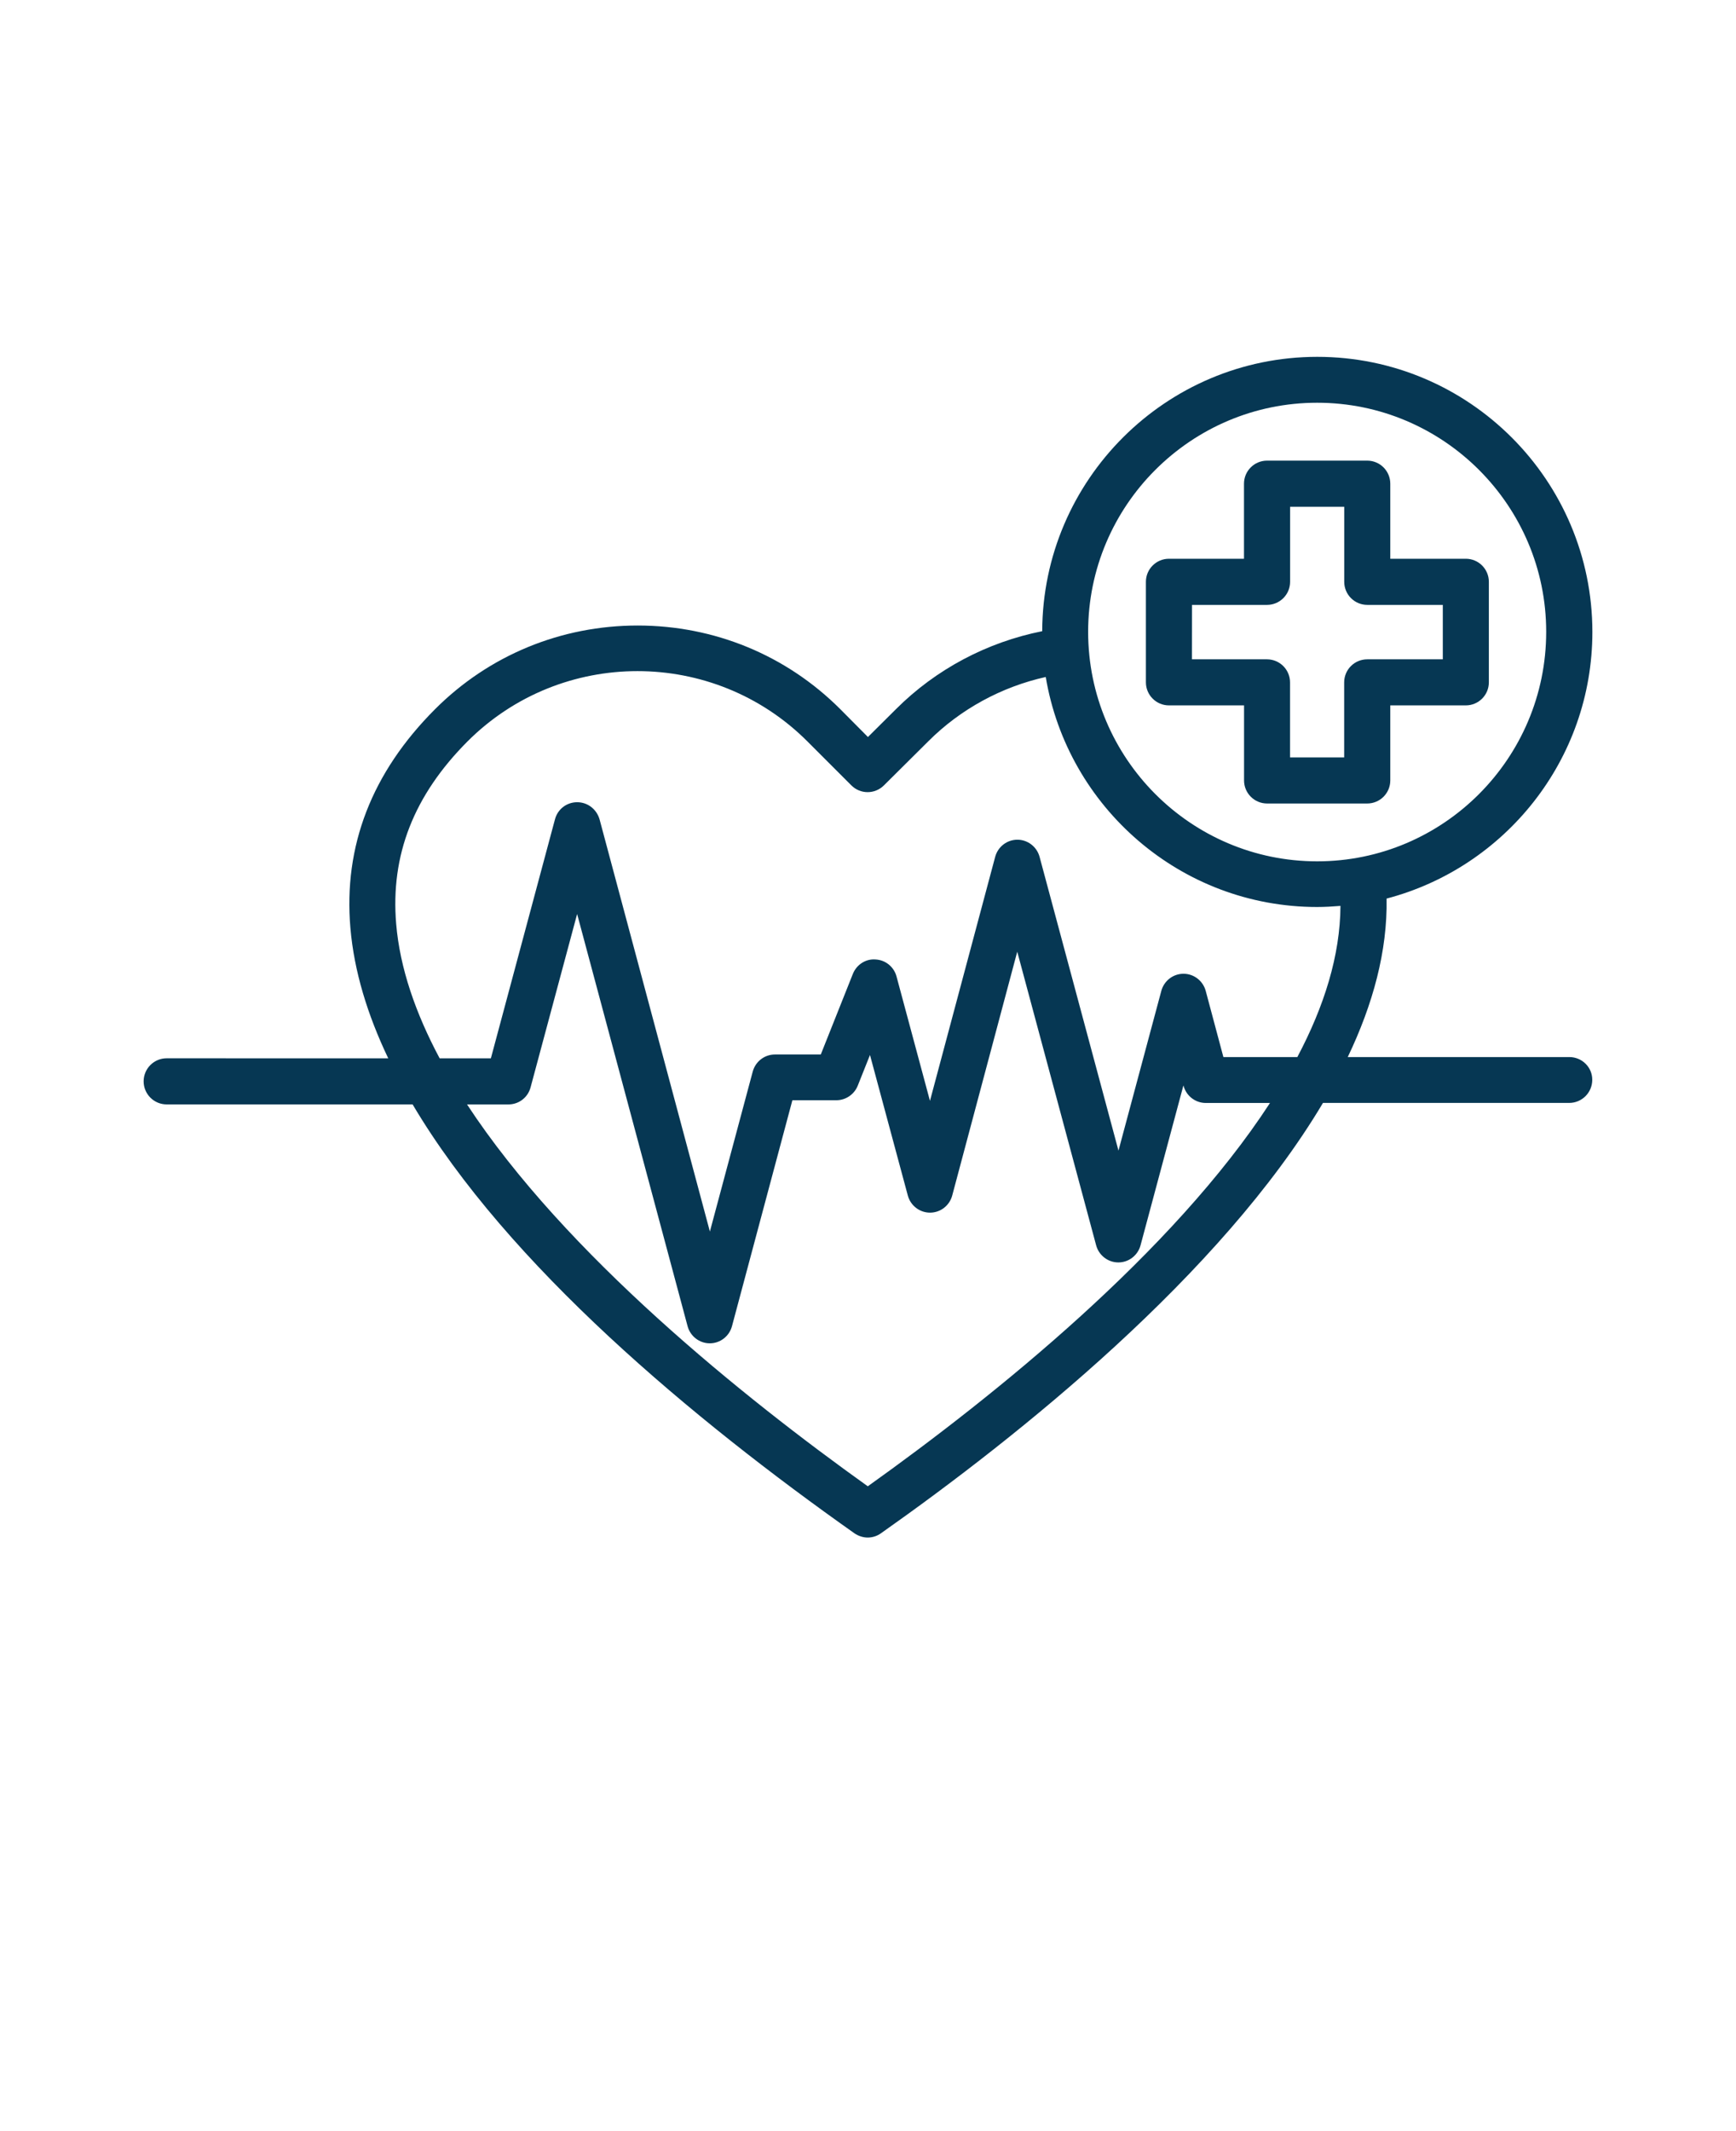
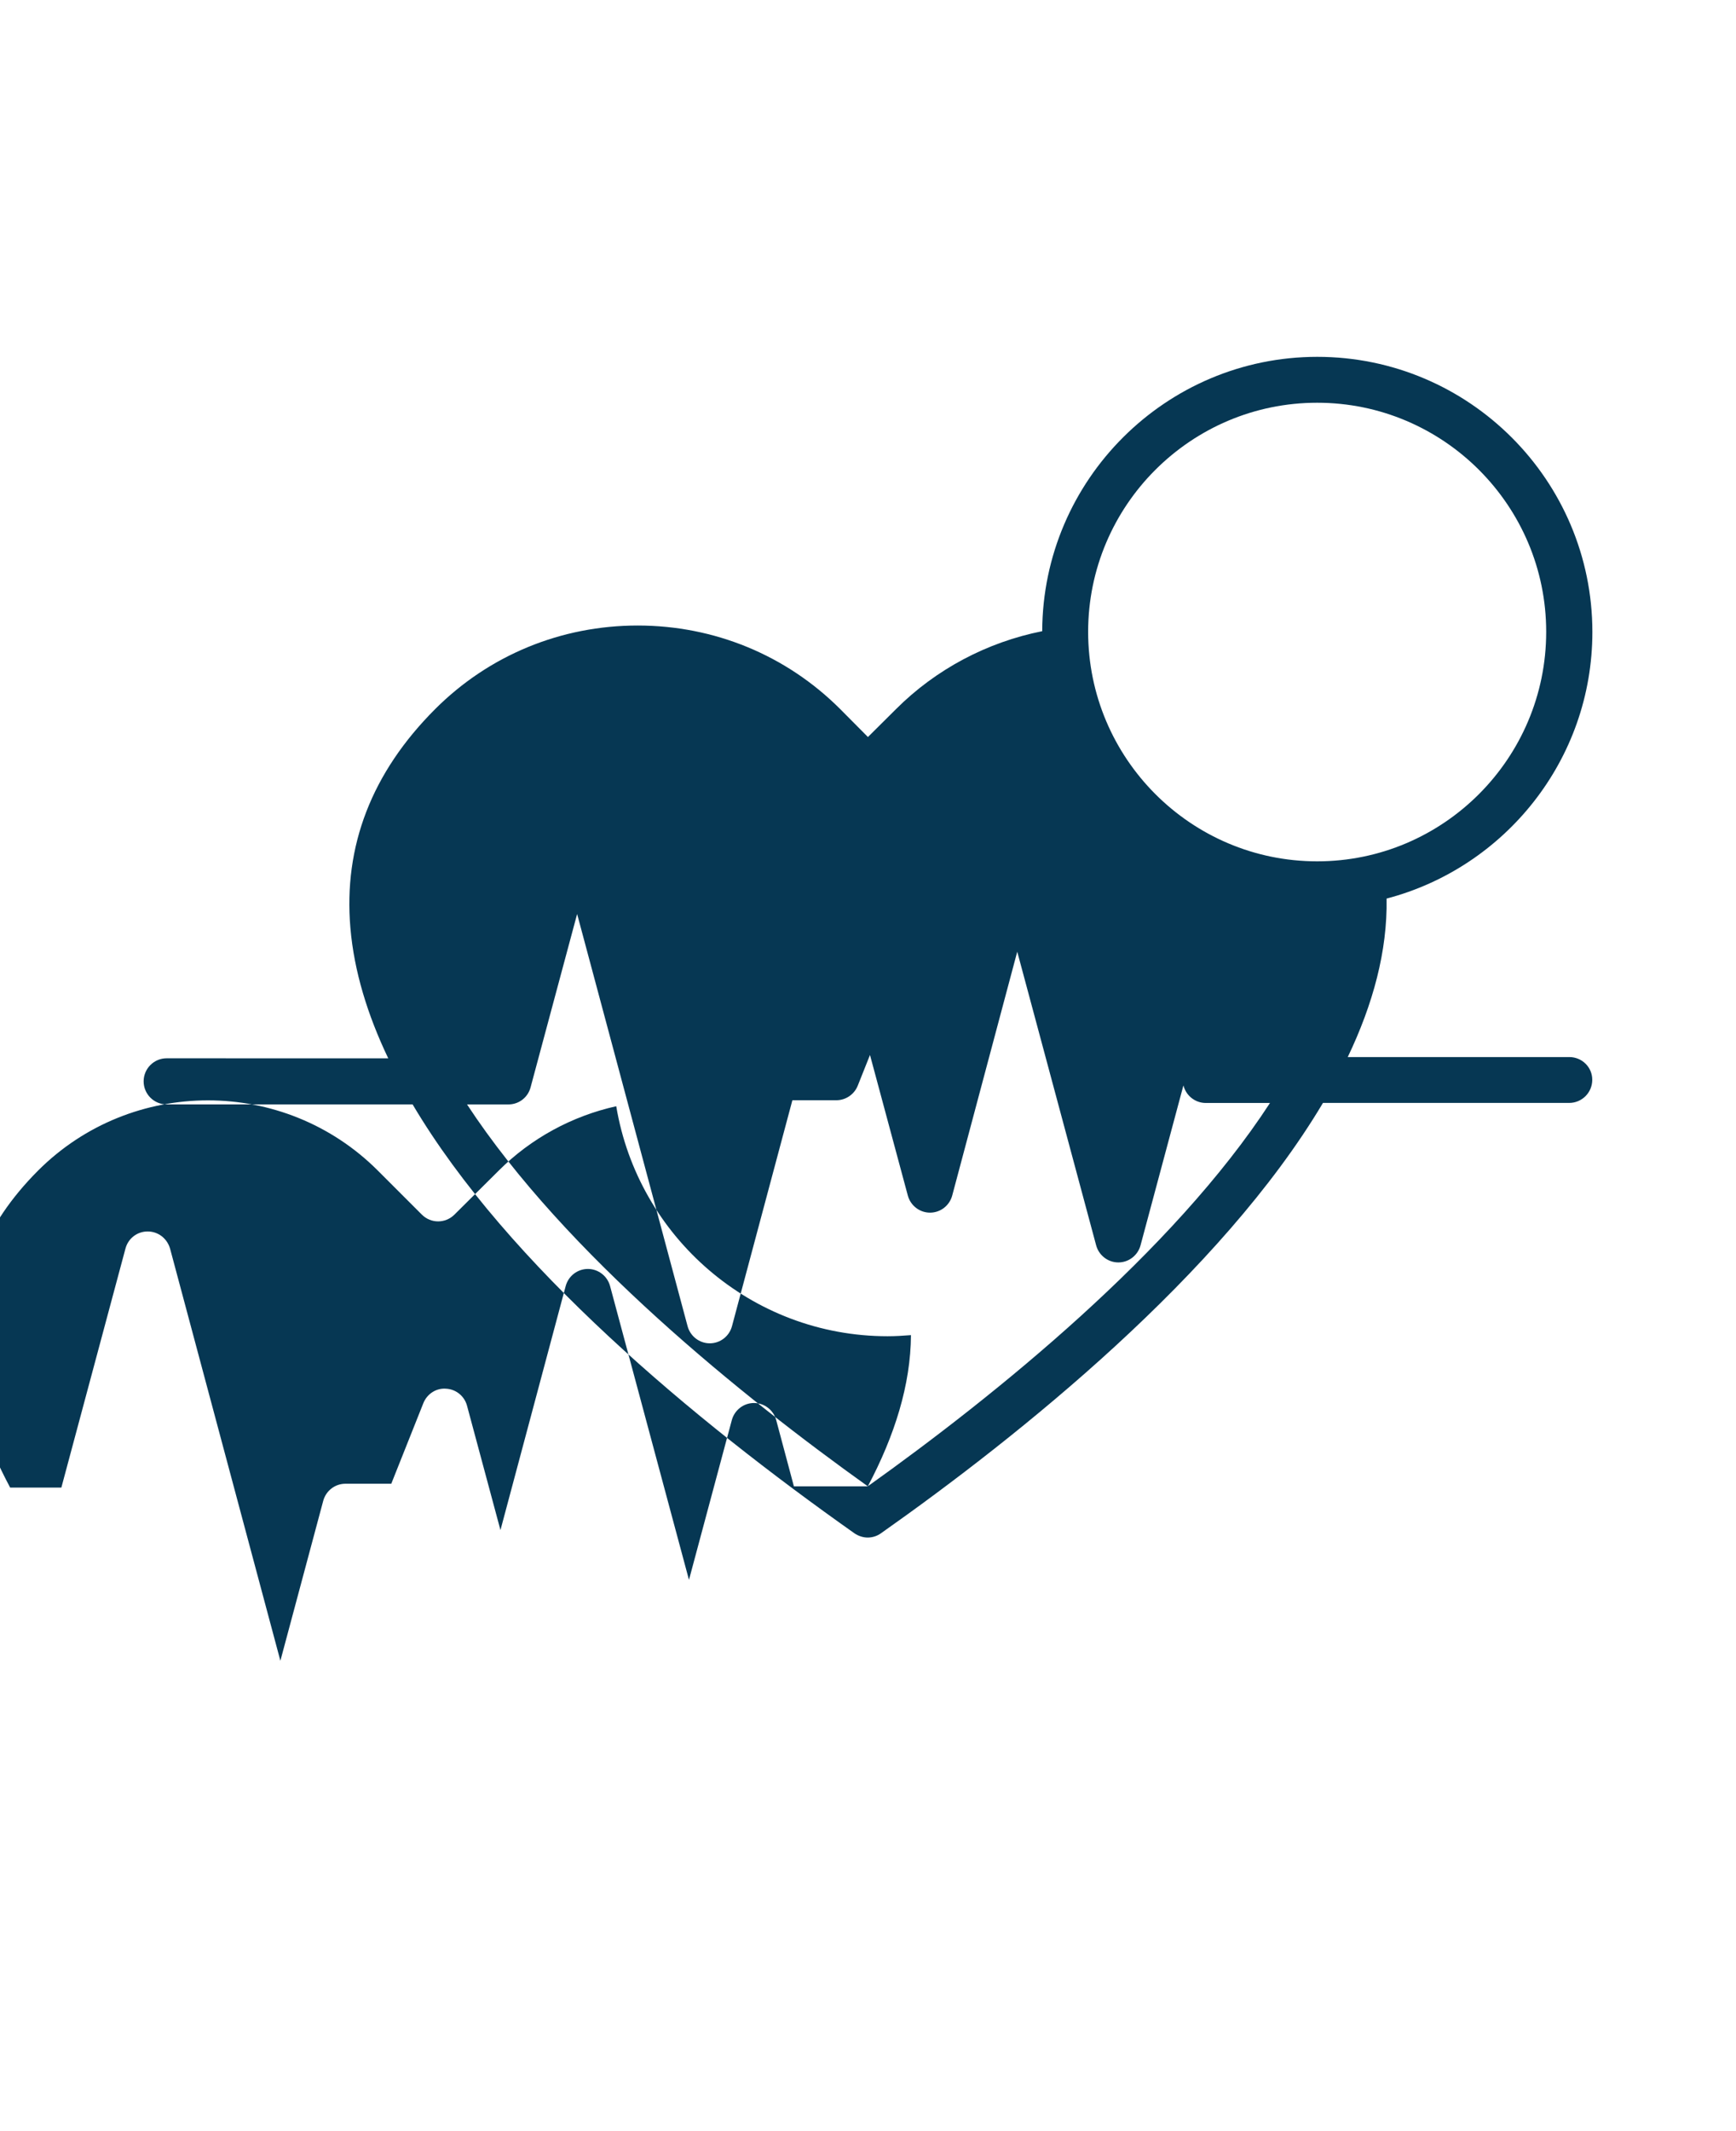
<svg xmlns="http://www.w3.org/2000/svg" version="1.1" viewBox="-5.0 -10.0 110.0 135.0" fill="#063753">
-   <path d="m94.438 56.961h-14.039c1.602-3.348 2.519-6.723 2.461-10.039 7.488-1.961 13.039-8.785 13.039-16.887 0-9.613-7.816-17.43-17.43-17.43-9.594 0-17.398 7.797-17.43 17.379-3.488 0.695-6.734 2.406-9.266 4.938l-1.777 1.766-1.754-1.766c-3.418-3.418-7.981-5.297-12.836-5.297s-9.418 1.879-12.836 5.297c-4.012 4.012-5.816 8.672-5.367 13.867 0.234 2.734 1.082 5.5 2.398 8.254l-14.039-0.004c-0.805 0-1.461 0.652-1.461 1.461 0 0.805 0.652 1.461 1.461 1.461h15.582c6.031 10.184 17.797 19.969 28 27.172 0.254 0.172 0.551 0.266 0.836 0.266 0.297 0 0.594-0.094 0.836-0.266 8.777-6.184 21.562-16.418 28.012-27.266h15.602c0.805 0 1.461-0.652 1.461-1.461 0.008-0.793-0.645-1.445-1.453-1.445zm-15.977-41.449c8 0 14.512 6.512 14.512 14.512 0 8.02-6.512 14.539-14.512 14.539s-14.512-6.519-14.512-14.539c0-8.004 6.512-14.512 14.512-14.512zm-28.473 68.641c-7.894-5.641-19.172-14.703-25.395-24.191h2.621c0.664 0 1.234-0.438 1.406-1.082l2.949-10.98 7 26.113c0.172 0.633 0.746 1.082 1.406 1.082 0.664 0 1.234-0.449 1.406-1.082l3.828-14.316h2.785c0.594 0 1.133-0.367 1.355-0.918l0.777-1.949 2.398 8.906c0.172 0.633 0.746 1.082 1.406 1.082 0.664 0 1.234-0.449 1.406-1.082l4.121-15.449 5 18.602c0.172 0.633 0.746 1.082 1.406 1.082 0.664 0 1.234-0.449 1.406-1.082l2.715-10.121 0.012 0.02c0.172 0.633 0.746 1.082 1.406 1.082h4.07c-6.141 9.438-17.363 18.488-25.488 24.285zm27.215-27.191h-4.684l-1.121-4.195c-0.172-0.633-0.746-1.082-1.406-1.082-0.664 0-1.234 0.449-1.406 1.082l-2.715 10.121-5-18.613c-0.172-0.633-0.746-1.082-1.406-1.082-0.664 0-1.234 0.449-1.406 1.082l-4.133 15.461-2.121-7.887c-0.164-0.602-0.695-1.039-1.328-1.07-0.621-0.051-1.203 0.328-1.438 0.918l-2.031 5.102h-2.906c-0.664 0-1.234 0.449-1.406 1.082l-2.715 10.133-6.988-26.102c-0.188-0.656-0.758-1.094-1.422-1.094-0.664 0-1.234 0.438-1.406 1.082l-4.062 15.141h-3.246c-1.52-2.848-2.519-5.715-2.754-8.512-0.367-4.356 1.113-8.145 4.519-11.562 5.938-5.938 15.602-5.938 21.539 0l2.785 2.785c0.57 0.57 1.488 0.57 2.062 0l2.816-2.797c2.039-2.039 4.644-3.449 7.438-4.07 1.379 8.254 8.562 14.57 17.195 14.57 0.5 0 0.988-0.031 1.48-0.07-0.02 3.148-1.031 6.363-2.734 9.578z" />
-   <path d="m73.828 34.684v4.754c0 0.805 0.652 1.461 1.461 1.461h6.344c0.805 0 1.461-0.652 1.461-1.461v-4.754h4.785c0.805 0 1.461-0.652 1.461-1.461v-6.367c0-0.805-0.652-1.461-1.461-1.461h-4.785v-4.754c0-0.805-0.652-1.461-1.461-1.461h-6.348c-0.805 0-1.461 0.652-1.461 1.461v4.754h-4.754c-0.805 0-1.461 0.652-1.461 1.461v6.367c0 0.805 0.652 1.461 1.461 1.461zm-3.297-6.367h4.754c0.805 0 1.461-0.652 1.461-1.461v-4.754h3.43v4.754c0 0.805 0.652 1.461 1.461 1.461h4.785v3.449h-4.789c-0.805 0-1.461 0.652-1.461 1.461v4.754h-3.43v-4.754c0-0.805-0.652-1.461-1.461-1.461h-4.754z" />
+   <path d="m94.438 56.961h-14.039c1.602-3.348 2.519-6.723 2.461-10.039 7.488-1.961 13.039-8.785 13.039-16.887 0-9.613-7.816-17.43-17.43-17.43-9.594 0-17.398 7.797-17.43 17.379-3.488 0.695-6.734 2.406-9.266 4.938l-1.777 1.766-1.754-1.766c-3.418-3.418-7.981-5.297-12.836-5.297s-9.418 1.879-12.836 5.297c-4.012 4.012-5.816 8.672-5.367 13.867 0.234 2.734 1.082 5.5 2.398 8.254l-14.039-0.004c-0.805 0-1.461 0.652-1.461 1.461 0 0.805 0.652 1.461 1.461 1.461h15.582c6.031 10.184 17.797 19.969 28 27.172 0.254 0.172 0.551 0.266 0.836 0.266 0.297 0 0.594-0.094 0.836-0.266 8.777-6.184 21.562-16.418 28.012-27.266h15.602c0.805 0 1.461-0.652 1.461-1.461 0.008-0.793-0.645-1.445-1.453-1.445zm-15.977-41.449c8 0 14.512 6.512 14.512 14.512 0 8.02-6.512 14.539-14.512 14.539s-14.512-6.519-14.512-14.539c0-8.004 6.512-14.512 14.512-14.512zm-28.473 68.641c-7.894-5.641-19.172-14.703-25.395-24.191h2.621c0.664 0 1.234-0.438 1.406-1.082l2.949-10.98 7 26.113c0.172 0.633 0.746 1.082 1.406 1.082 0.664 0 1.234-0.449 1.406-1.082l3.828-14.316h2.785c0.594 0 1.133-0.367 1.355-0.918l0.777-1.949 2.398 8.906c0.172 0.633 0.746 1.082 1.406 1.082 0.664 0 1.234-0.449 1.406-1.082l4.121-15.449 5 18.602c0.172 0.633 0.746 1.082 1.406 1.082 0.664 0 1.234-0.449 1.406-1.082l2.715-10.121 0.012 0.02c0.172 0.633 0.746 1.082 1.406 1.082h4.07c-6.141 9.438-17.363 18.488-25.488 24.285zh-4.684l-1.121-4.195c-0.172-0.633-0.746-1.082-1.406-1.082-0.664 0-1.234 0.449-1.406 1.082l-2.715 10.121-5-18.613c-0.172-0.633-0.746-1.082-1.406-1.082-0.664 0-1.234 0.449-1.406 1.082l-4.133 15.461-2.121-7.887c-0.164-0.602-0.695-1.039-1.328-1.07-0.621-0.051-1.203 0.328-1.438 0.918l-2.031 5.102h-2.906c-0.664 0-1.234 0.449-1.406 1.082l-2.715 10.133-6.988-26.102c-0.188-0.656-0.758-1.094-1.422-1.094-0.664 0-1.234 0.438-1.406 1.082l-4.062 15.141h-3.246c-1.52-2.848-2.519-5.715-2.754-8.512-0.367-4.356 1.113-8.145 4.519-11.562 5.938-5.938 15.602-5.938 21.539 0l2.785 2.785c0.57 0.57 1.488 0.57 2.062 0l2.816-2.797c2.039-2.039 4.644-3.449 7.438-4.07 1.379 8.254 8.562 14.57 17.195 14.57 0.5 0 0.988-0.031 1.48-0.07-0.02 3.148-1.031 6.363-2.734 9.578z" />
</svg>